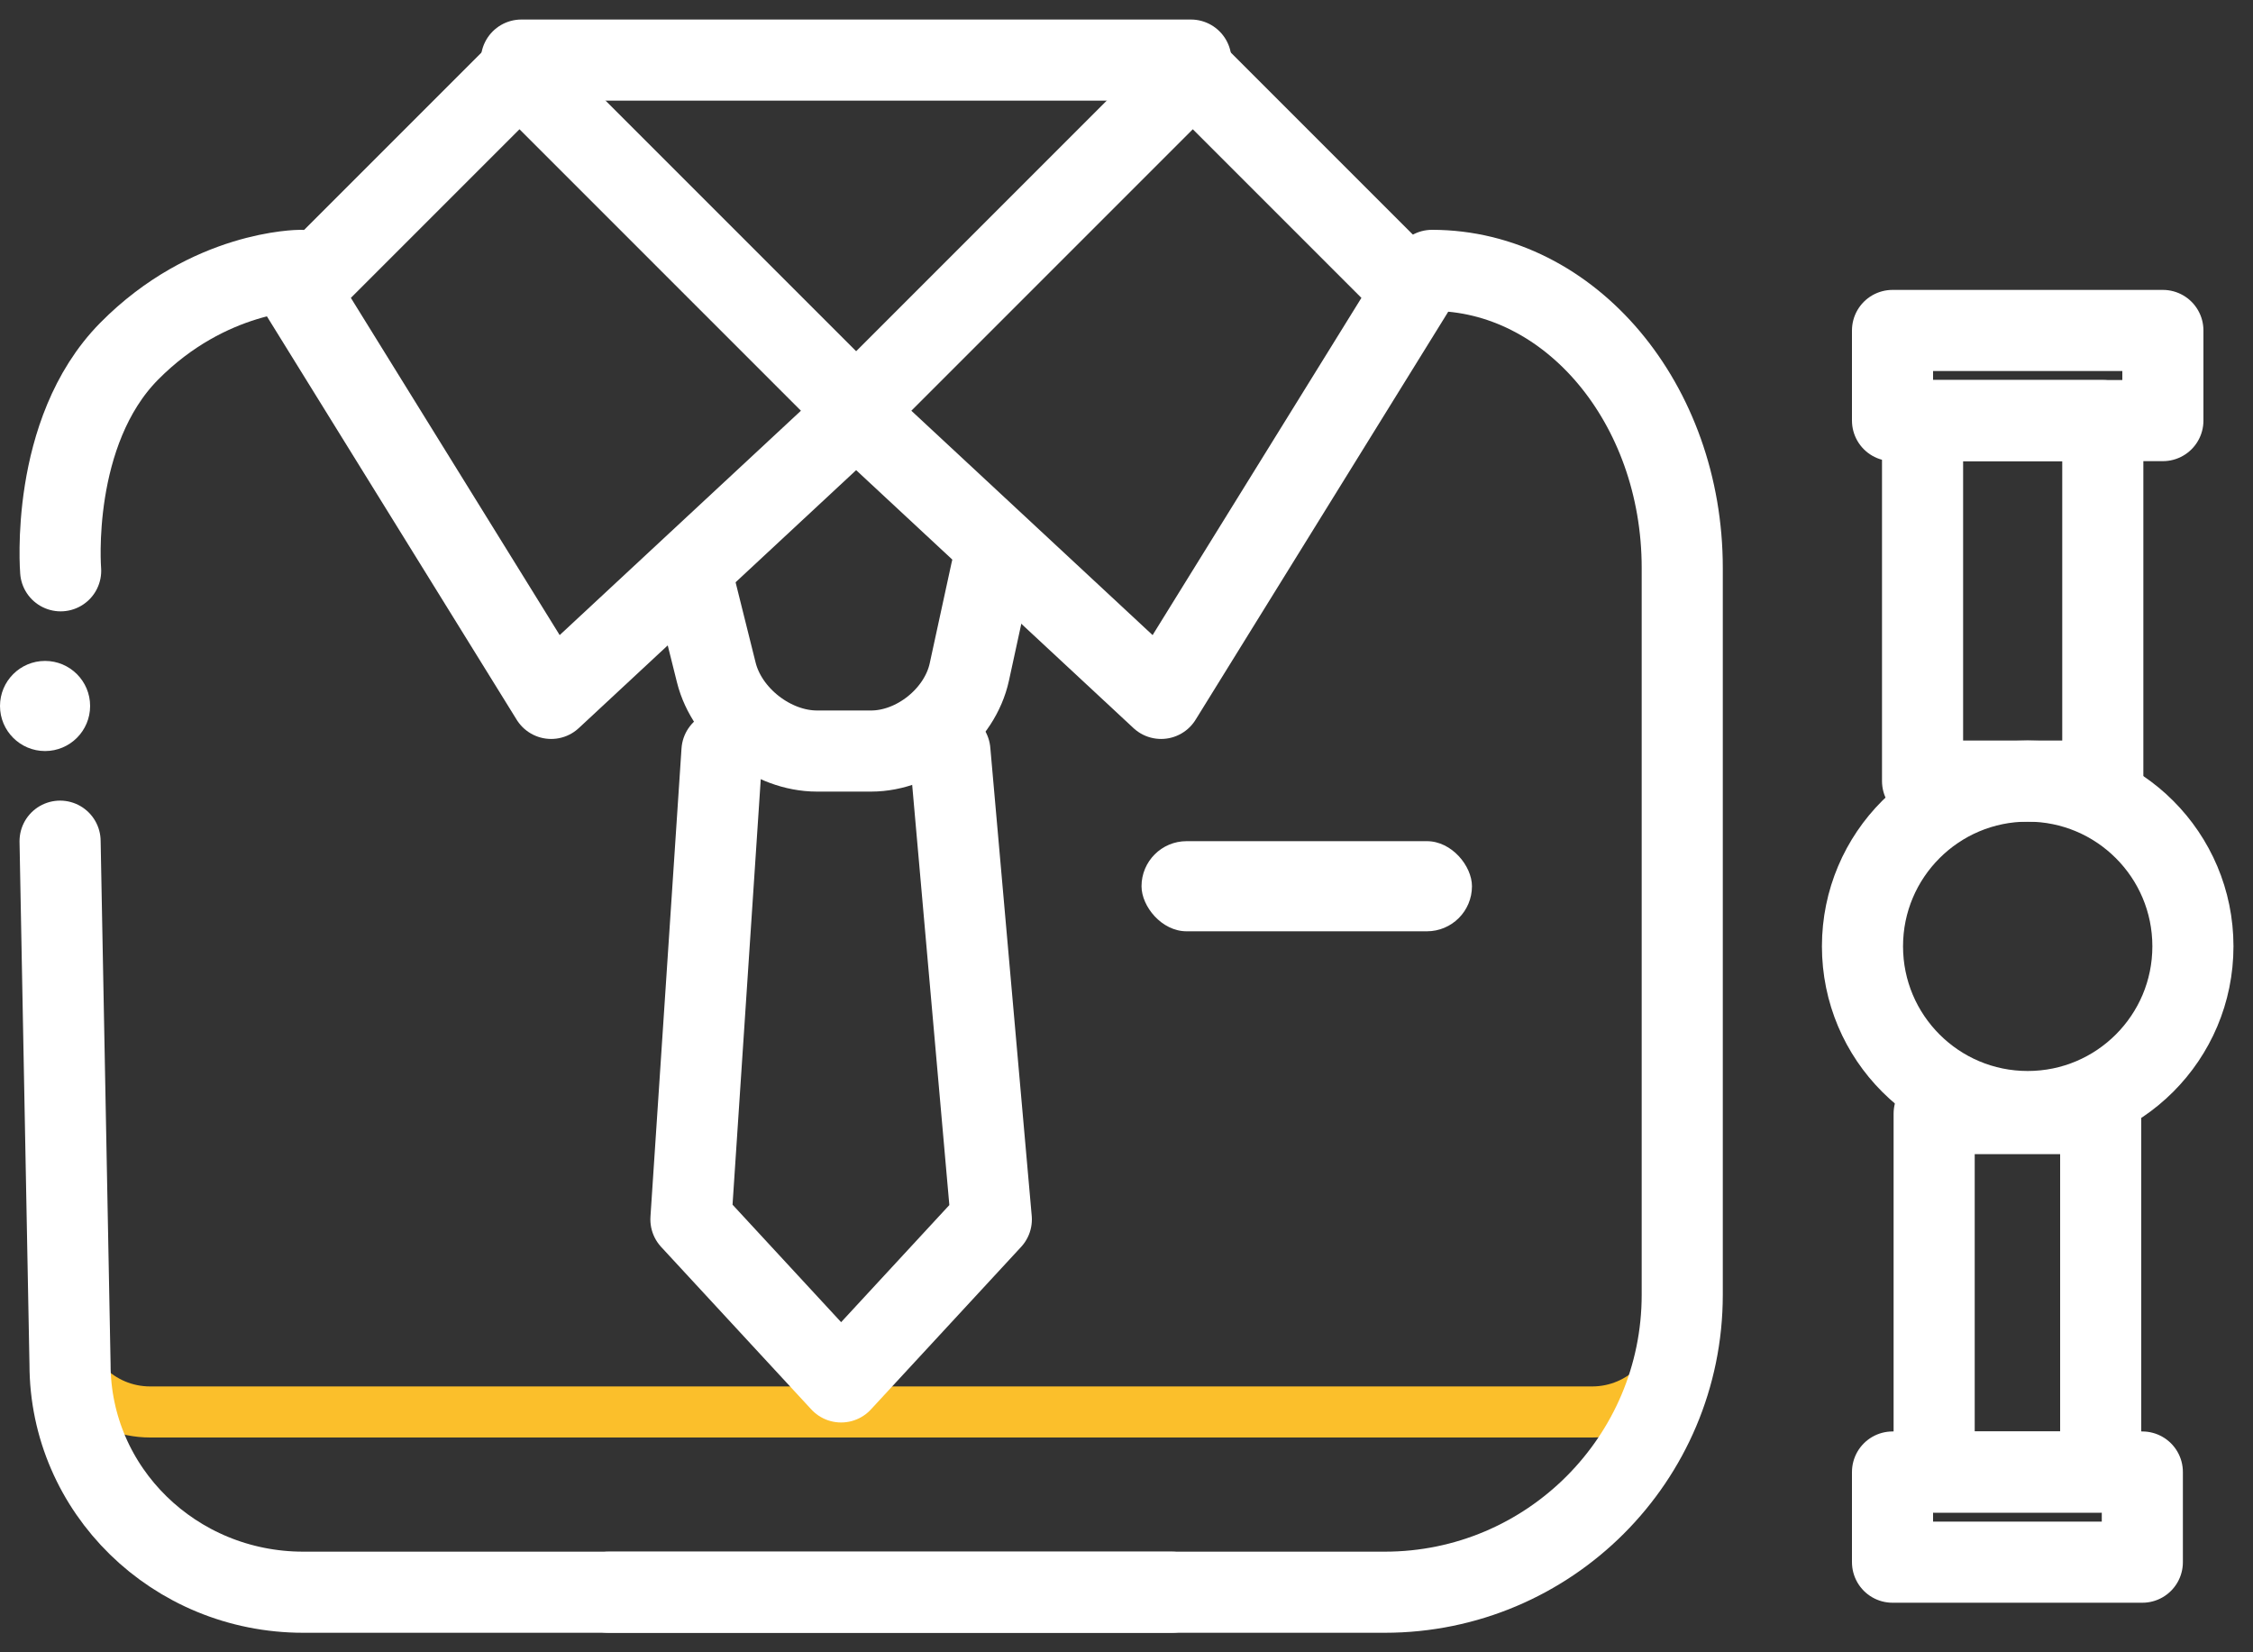
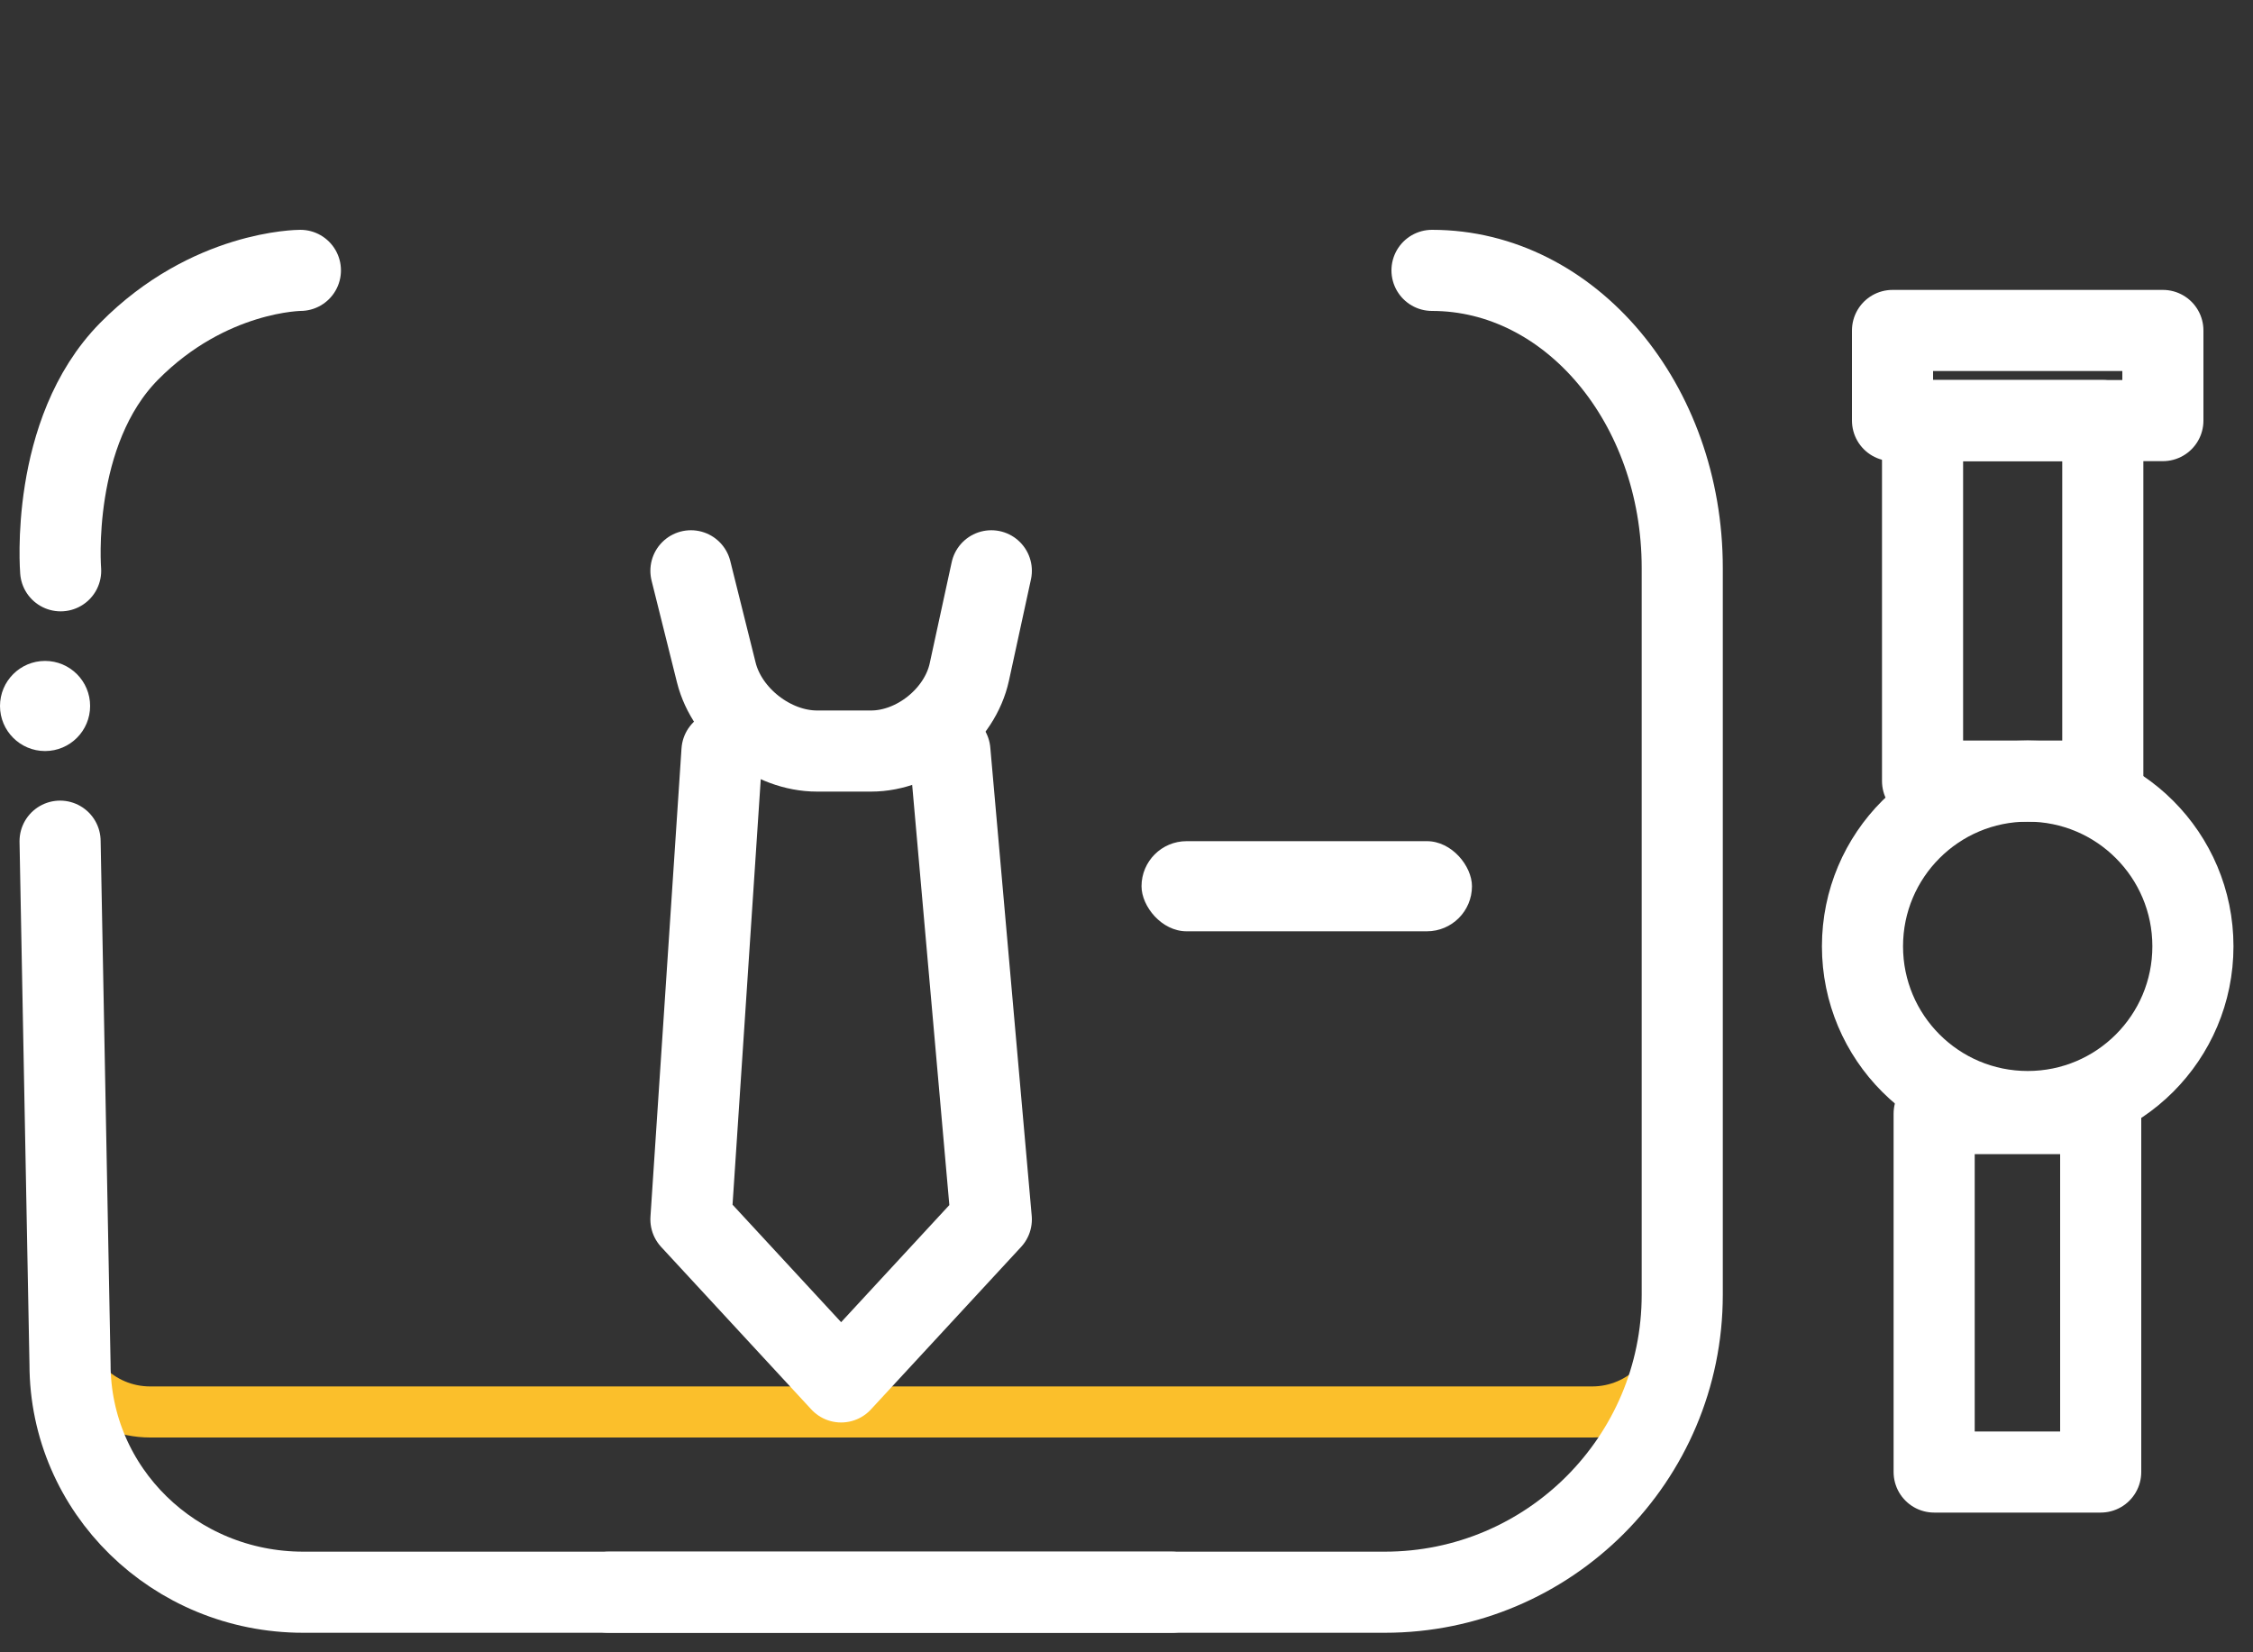
<svg xmlns="http://www.w3.org/2000/svg" width="75px" height="55px" viewBox="0 0 75 55" version="1.1">
  <rect x="0" y="0" width="75" height="55" fill="#333333" stroke="none" />
  <title>icone-camisa</title>
  <desc>Created with Sketch.</desc>
  <defs />
  <g id="Page-1" stroke="none" stroke-width="1" fill="none" fill-rule="evenodd">
    <g id="Como-funciona-Copy" transform="translate(-552, -93)">
      <g id="Passo-1" transform="translate(519, 0)">
        <g id="Rectangle-6">
          <g id="icone-camisa" transform="translate(33, 94)">
            <path d="M2,40.704 L2,42.996 C2,44.655 3.335,46 5,46 L53,46 C54.657,46 56,44.653 56,43 L56,40" id="Path-786" stroke="#FBBF2B" stroke-width="1.7" stroke-linecap="round" stroke-linejoin="round" />
            <path d="M47.67,8 L47.67,8 C52.271,8 56,12.441 56,17.902 L56,42.098 C56,47.567 51.562,52 46.098,52 L20.268,52" id="Rectangle-16" stroke="#FFFFFF" stroke-width="2.7" stroke-linecap="round" stroke-linejoin="round" />
            <path d="M2,27 L2.331,44.409 C2.331,48.601 5.799,52 10.096,52 L39,52" id="Rectangle-16" stroke="#FFFFFF" stroke-width="2.7" stroke-linecap="round" stroke-linejoin="round" />
            <path d="M1.5,24 C2.328,24 3,23.328 3,22.5 C3,21.672 2.328,21 1.5,21 C0.672,21 0,21.672 0,22.5 C0,23.328 0.672,24 1.5,24 Z" id="Oval-40" fill="#FFFFFF" />
-             <path d="M17.356,1 L39.644,1" id="Path-785" stroke="#FFFFFF" stroke-width="2.7" stroke-linecap="round" stroke-linejoin="round" />
-             <polygon id="Rectangle-18" stroke="#FFFFFF" stroke-width="2.7" stroke-linecap="round" stroke-linejoin="round" transform="translate(18, 12) rotate(-45) translate(-18, -12) " points="14.643 4 25 4 25 20 11 19.492" />
-             <polygon id="Rectangle-18" stroke="#FFFFFF" stroke-width="2.7" stroke-linecap="round" stroke-linejoin="round" transform="translate(39, 12) scale(-1, 1) rotate(-45) translate(-39, -12) " points="35.643 4 46 4 46 20 32 19.492" />
            <path d="M23,18 L23.845,21.386 C24.206,22.83 25.703,24 27.199,24 L28.995,24 C30.486,24 31.953,22.815 32.268,21.368 L33,18" id="Path-784" stroke="#FFFFFF" stroke-width="2.7" stroke-linecap="round" stroke-linejoin="round" />
            <polyline id="Path-785" stroke="#FFFFFF" stroke-width="2.7" stroke-linecap="round" stroke-linejoin="round" points="24.034 24 23 39.59 28 45 33 39.59 31.621 24" />
            <rect id="Rectangle-20" fill="#FFFFFF" x="38" y="27" width="11" height="3" rx="1.5" />
            <rect id="Rectangle-21" stroke="#FFFFFF" stroke-width="2.7" stroke-linecap="round" stroke-linejoin="round" x="63" y="10" width="9" height="3" />
            <rect id="Rectangle-22" stroke="#FFFFFF" stroke-width="2.7" stroke-linecap="round" stroke-linejoin="round" x="64" y="13" width="6" height="12" />
            <g id="Group-30" transform="translate(67.5, 43.5) scale(1, -1) translate(-67.5, -43.5) translate(63, 36)" stroke="#FFFFFF" stroke-width="2.7" stroke-linecap="round" stroke-linejoin="round">
-               <rect id="Rectangle-21-Copy" x="0" y="0" width="8.316" height="3.001" />
              <rect id="Rectangle-22-Copy" x="1.386" y="3.001" width="5.544" height="11.93" />
            </g>
            <circle id="Oval-39" stroke="#FFFFFF" stroke-width="2.7" stroke-linecap="round" stroke-linejoin="round" cx="67.5" cy="30.5" r="5.5" />
            <path d="M10,8 C10,8 6.96,8 4.299,10.692 C1.639,13.385 2.019,18 2.019,18" id="Path-787" stroke="#FFFFFF" stroke-width="2.7" stroke-linecap="round" stroke-linejoin="round" />
          </g>
        </g>
      </g>
    </g>
  </g>
</svg>